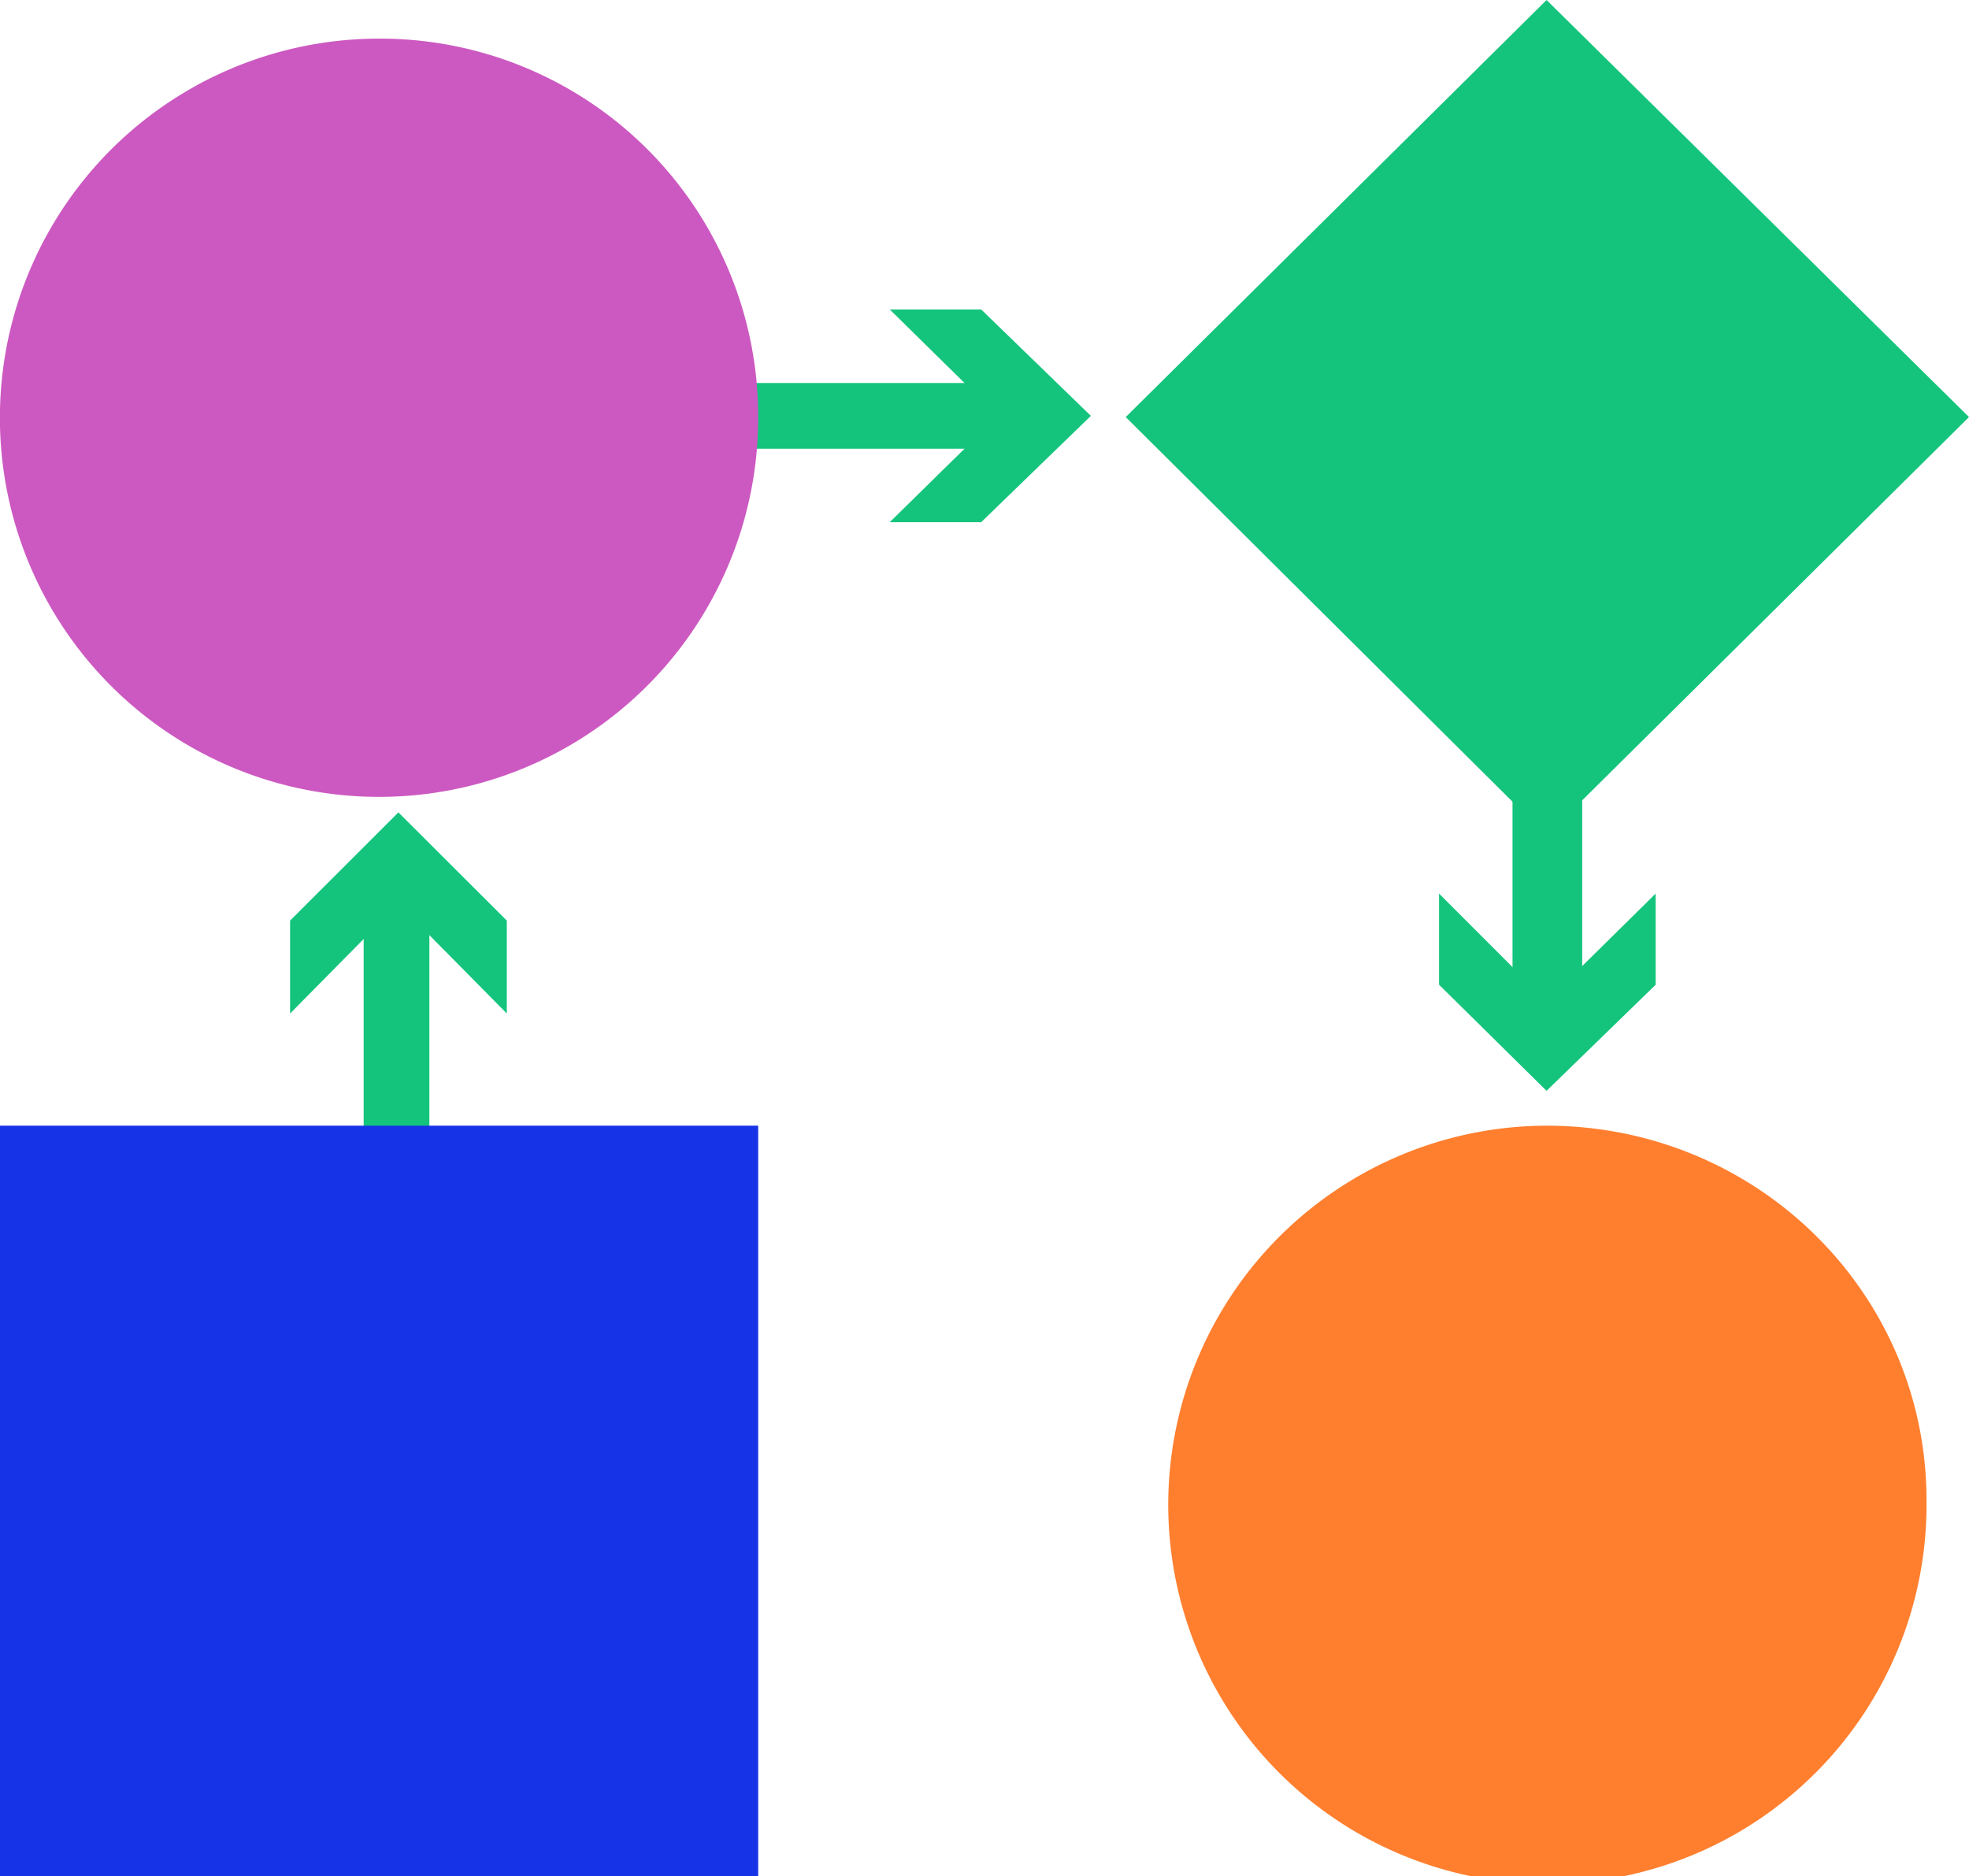
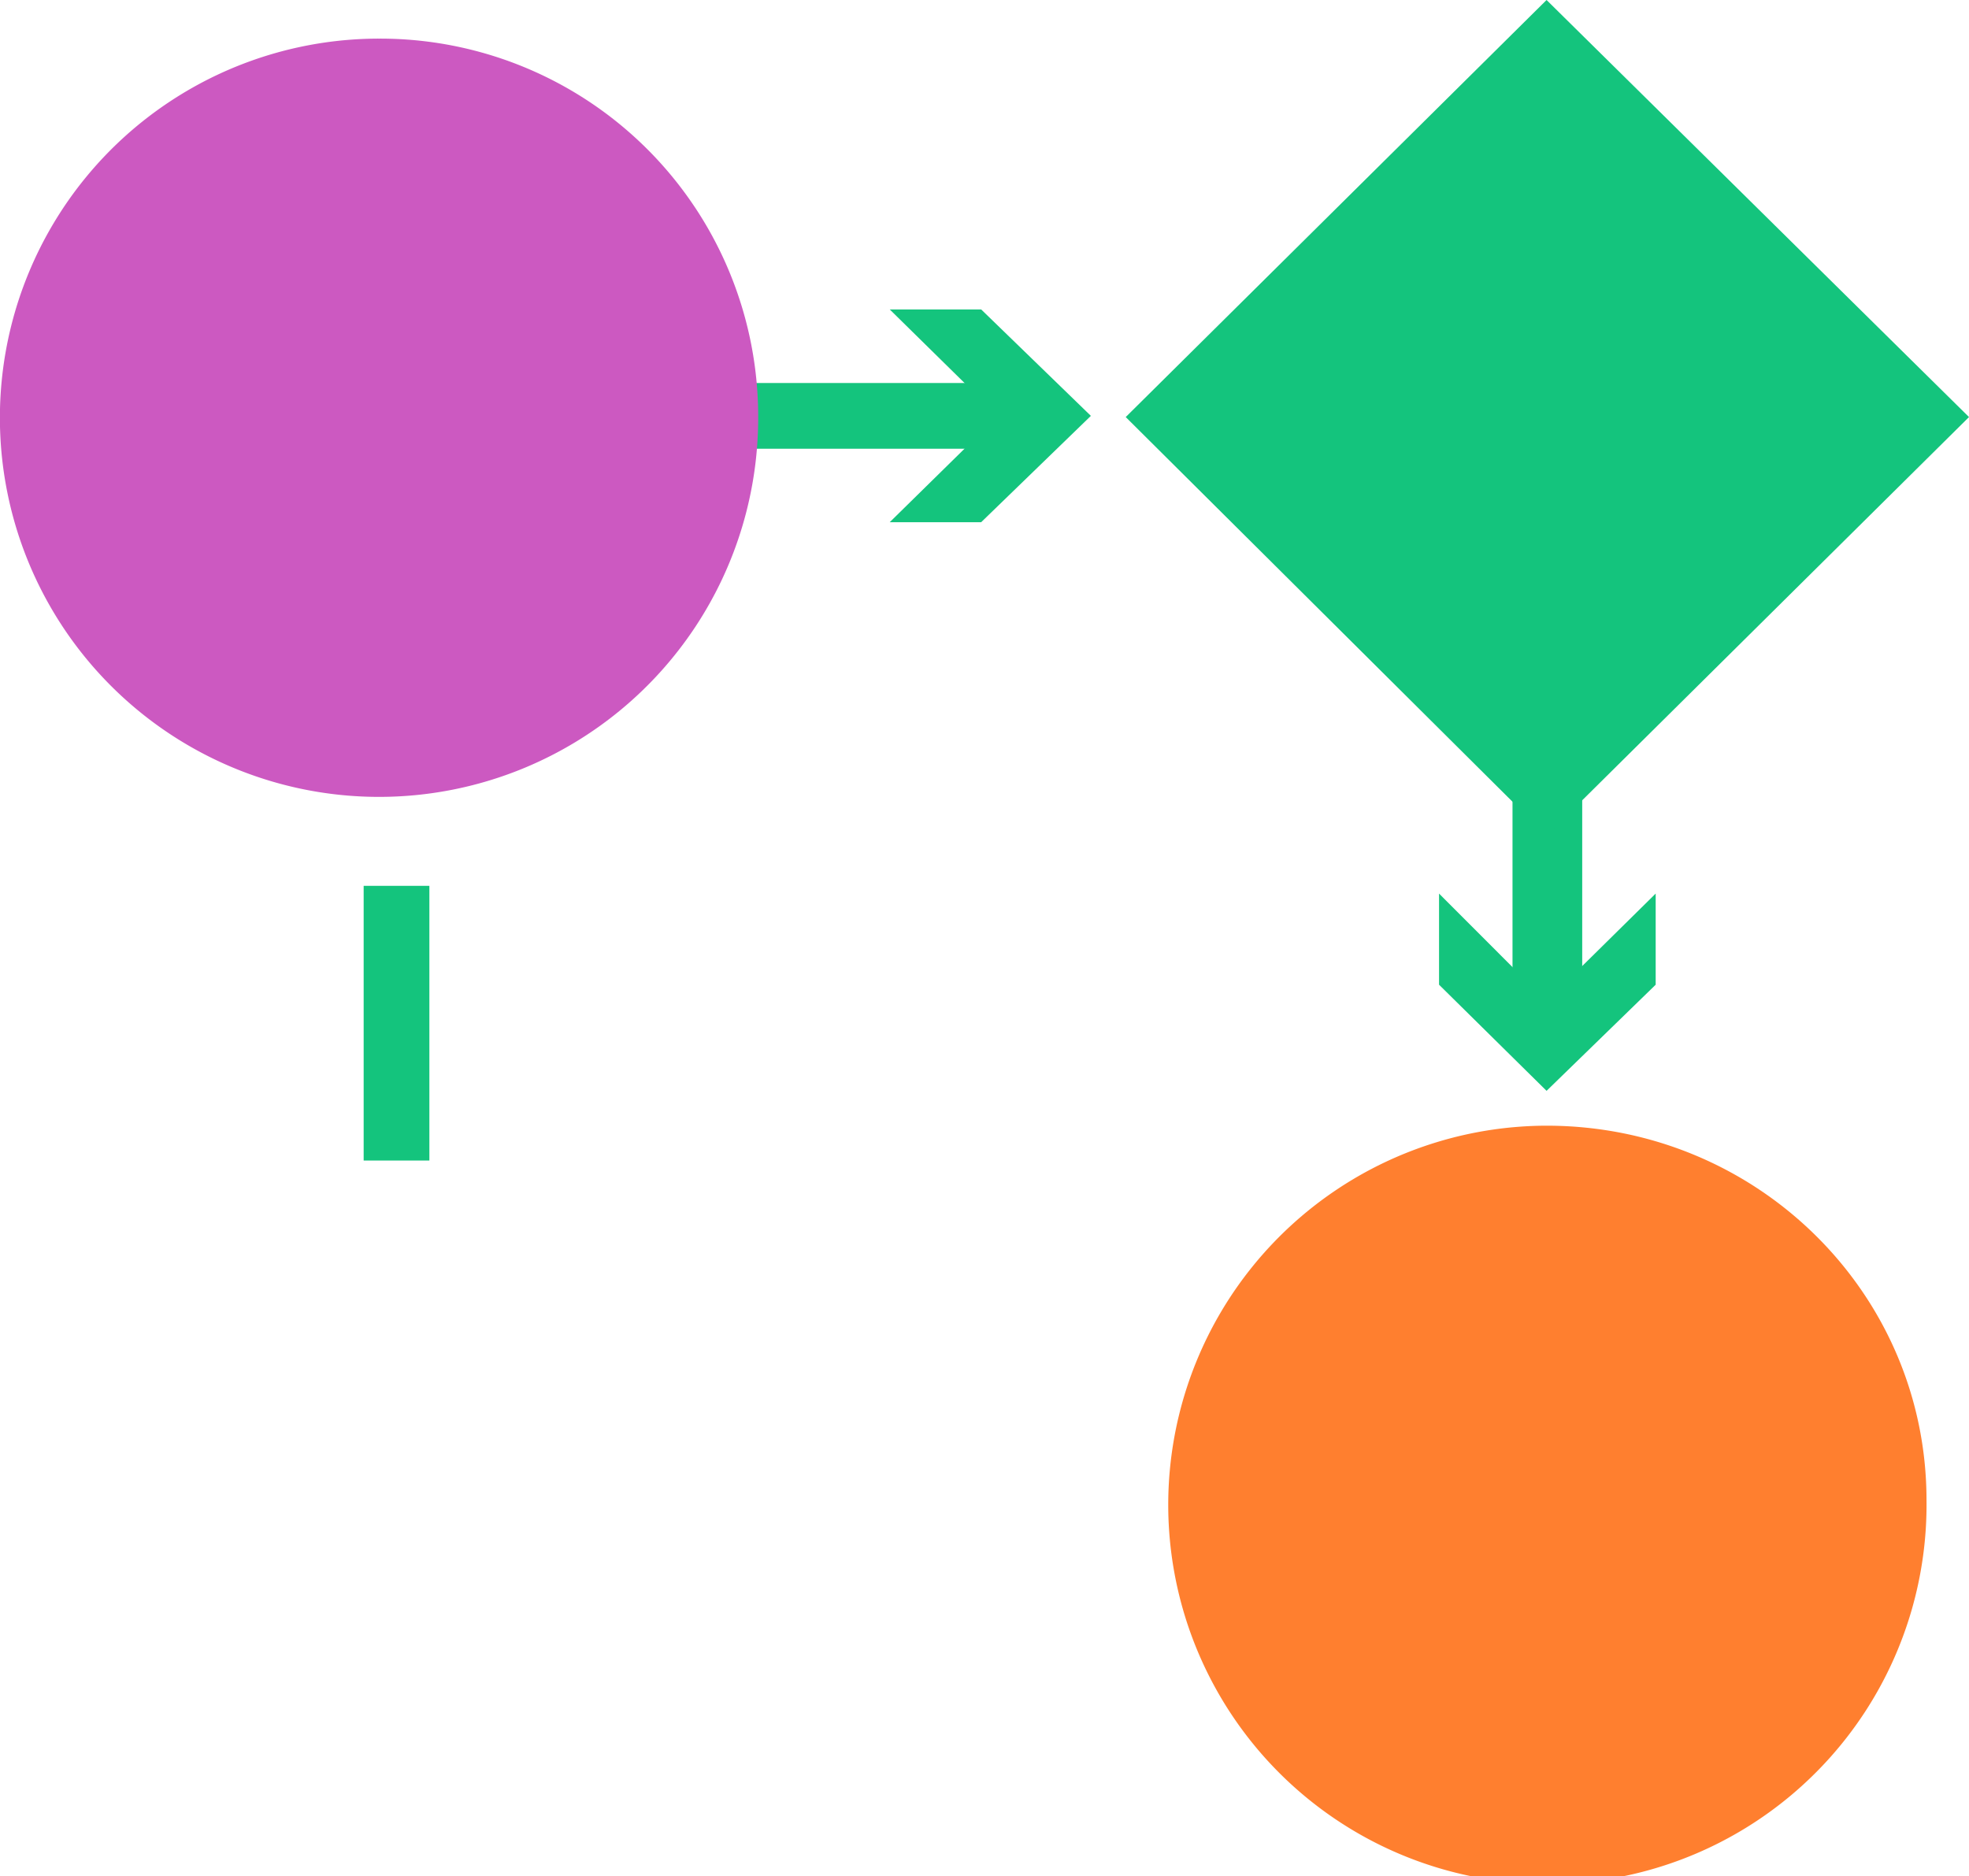
<svg xmlns="http://www.w3.org/2000/svg" viewBox="0 0 198.33 188.98">
  <defs>
    <style>.cls-1{fill:#14c47d;}.cls-1,.cls-2,.cls-3,.cls-4{fill-rule:evenodd;}.cls-2{fill:#1733e8;}.cls-3{fill:#ff7f2f;}.cls-4{fill:#cc59c1;}</style>
  </defs>
  <g id="Layer_2" data-name="Layer 2">
    <g id="Layer_1-2" data-name="Layer 1">
      <polygon class="cls-1" points="43.25 116.9 43.25 116.9 36.63 116.9 36.63 89.23 43.25 89.23 43.25 116.9 43.25 116.9 43.25 116.9" />
-       <polygon class="cls-1" points="51.05 102.09 51.05 102.09 40.13 91.04 29.22 102.09 29.22 92.73 40.13 81.83 51.05 92.73 51.05 102.09 51.05 102.09 51.05 102.09" />
      <polygon class="cls-1" points="102.87 45.2 102.87 45.2 74.81 45.2 74.81 38.58 102.87 38.58 102.87 45.2 102.87 45.2 102.87 45.2" />
      <polygon class="cls-1" points="89.62 52.6 89.62 52.6 100.52 41.89 89.62 31.17 98.83 31.17 109.88 41.89 98.83 52.6 89.62 52.6 89.62 52.6 89.62 52.6" />
      <polygon class="cls-1" points="159.37 102.87 159.37 102.87 152.35 102.87 152.35 75.2 159.37 75.2 159.37 102.87 159.37 102.87 159.37 102.87" />
      <polygon class="cls-1" points="144.95 90.01 144.95 90.01 155.78 100.85 166.77 90.01 166.77 99.19 155.78 109.88 144.95 99.19 144.95 90.01 144.95 90.01 144.95 90.01" />
-       <polygon class="cls-2" points="0 188.98 0 188.98 76.37 188.98 76.37 113.39 0 113.39 0 188.98 0 188.98 0 188.98" />
      <polygon class="cls-1" points="155.78 0 155.78 0 113.39 42.01 155.78 84.17 198.33 42.01 155.78 0 155.78 0 155.78 0" />
      <path class="cls-3" d="M194.05,151.11h0a38.19,38.19,0,1,1-38.27-37.72c21.21,0,38.27,16.88,38.27,37.72Z" />
      <path class="cls-4" d="M76.37,41.89h0a38.19,38.19,0,1,1-38.18-38,38.08,38.08,0,0,1,38.18,38Z" />
    </g>
  </g>
</svg>